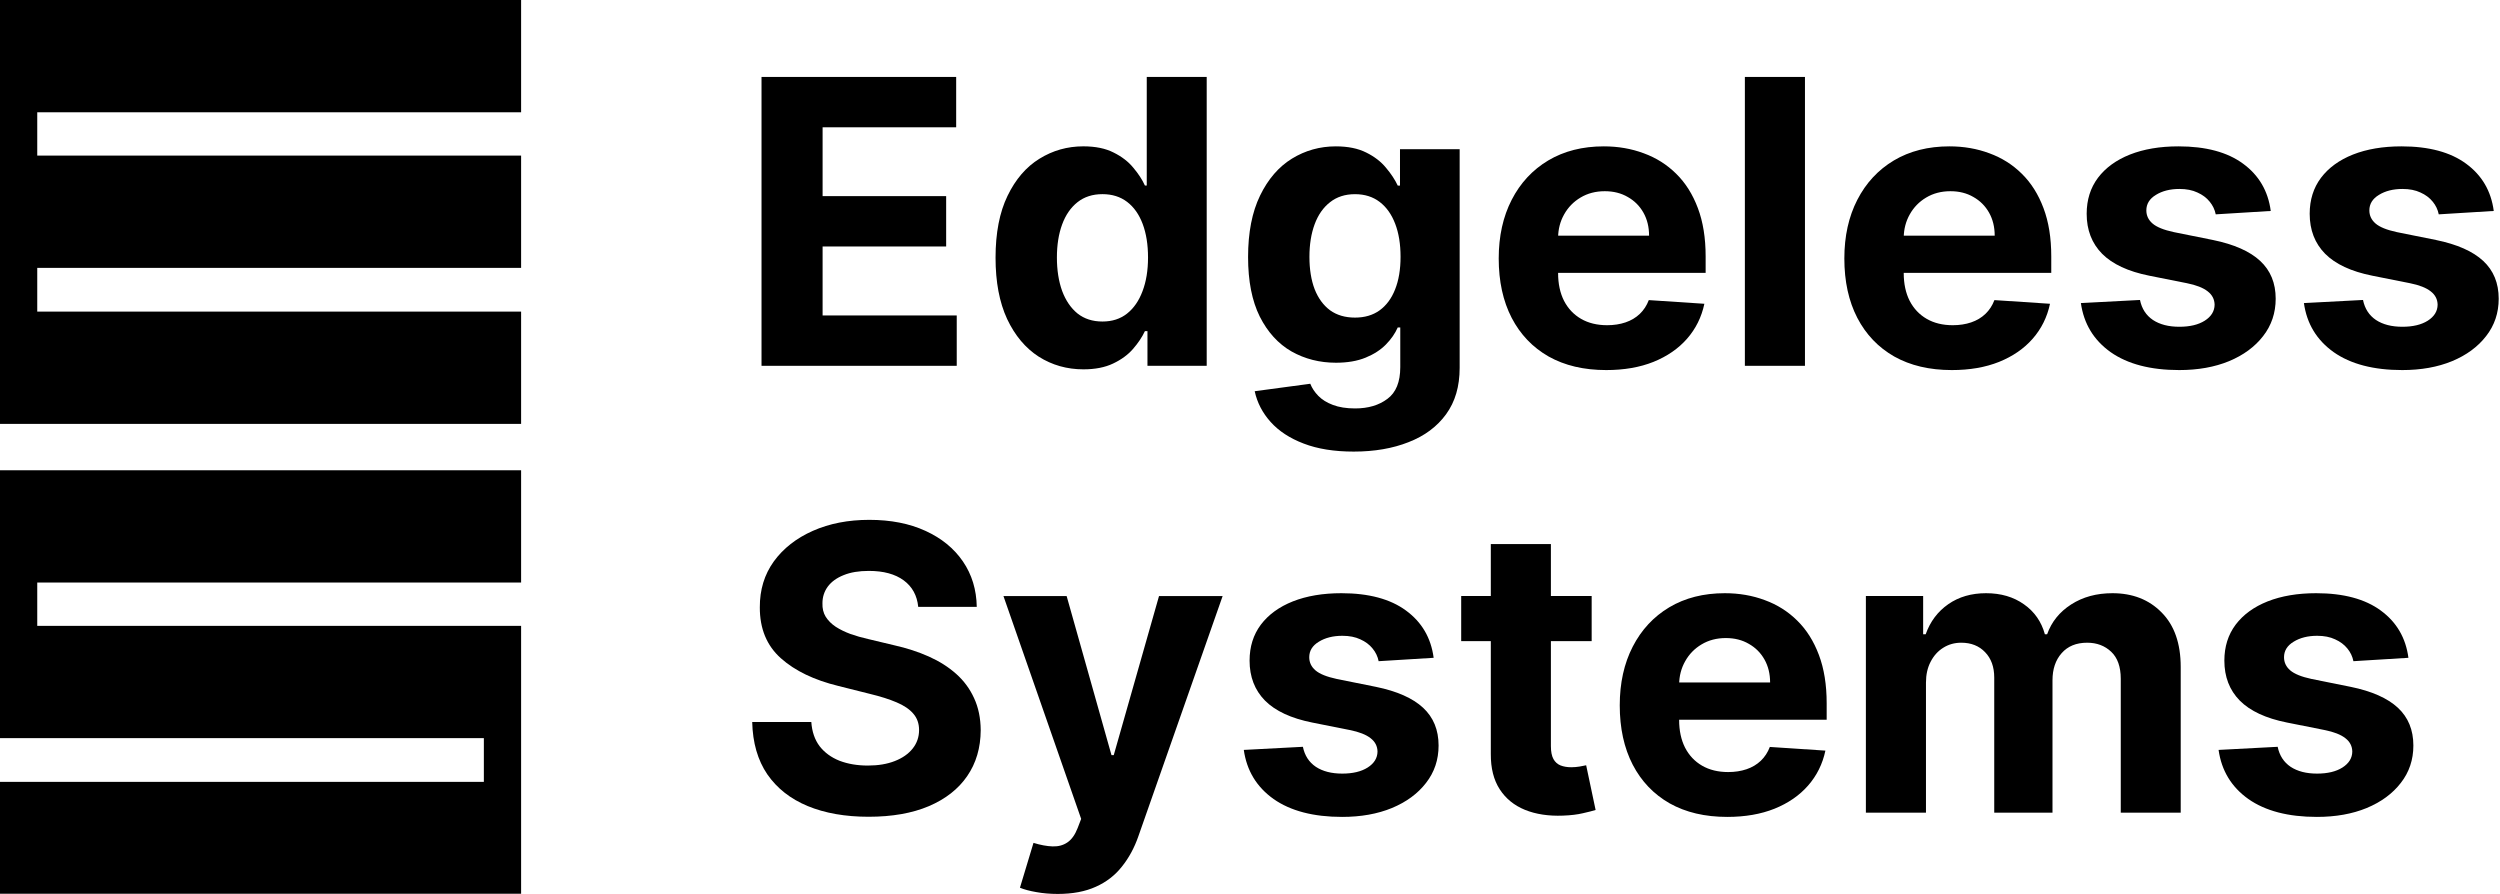
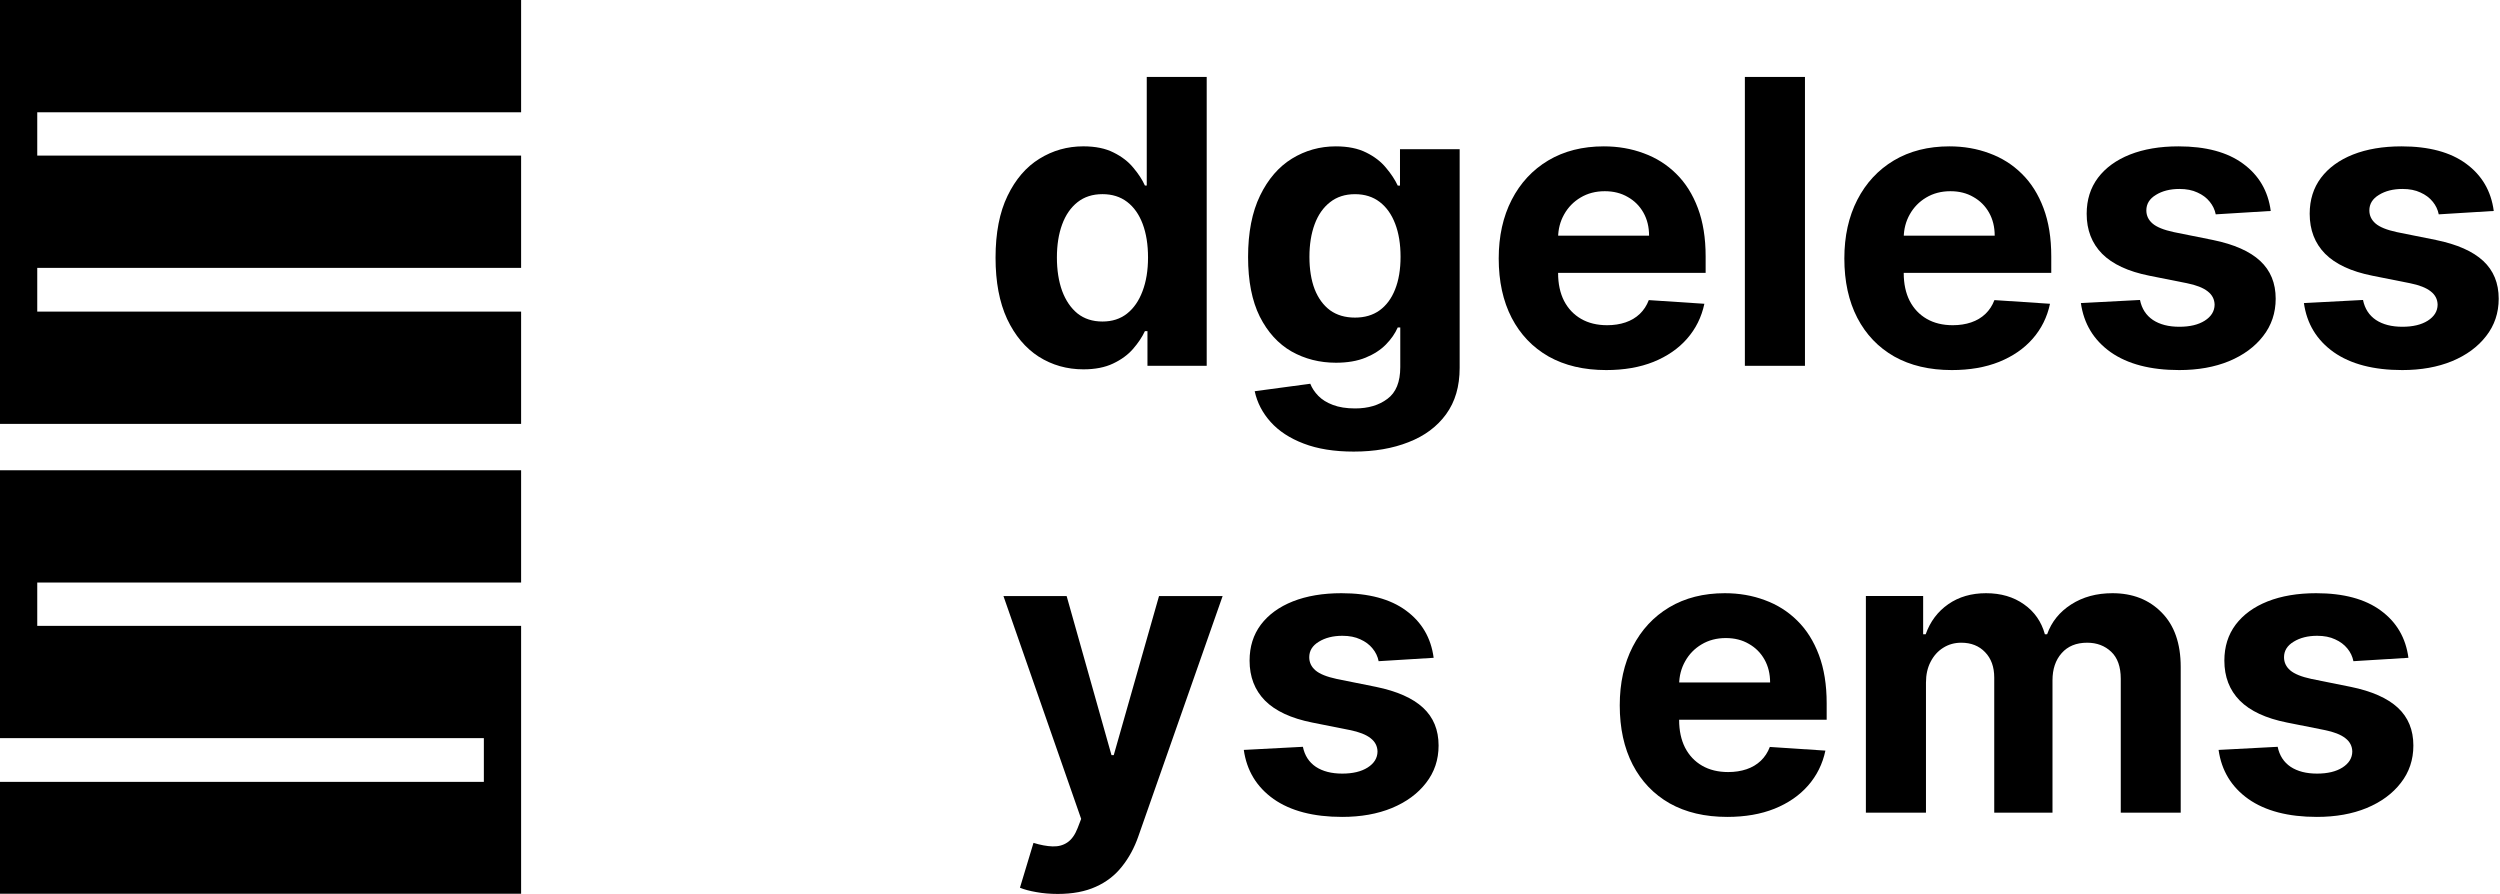
<svg xmlns="http://www.w3.org/2000/svg" width="1169" height="418" viewBox="0 0 1169 418" fill="none">
  <path d="M243.67 145.707H17.419V125.258H243.67V72.755H17.419V52.502H243.67V0H0V52.502V72.755V125.258V145.707V198.21H243.67V145.707Z" fill="black" />
  <path d="M243.67 345.146V292.644H17.419V272.39H243.67V219.889H0V272.39V292.644V345.146H226.25V365.596H0V417.901H243.67V365.596V345.146Z" fill="black" />
  <path d="M1126.18 307.589L1100.46 309.171C1100.02 306.973 1099.08 304.994 1097.63 303.235C1096.17 301.433 1094.26 300.004 1091.89 298.948C1089.56 297.849 1086.76 297.299 1083.51 297.299C1079.16 297.299 1075.49 298.223 1072.5 300.07C1069.51 301.872 1068.01 304.291 1068.01 307.325C1068.01 309.743 1068.98 311.788 1070.91 313.459C1072.85 315.129 1076.17 316.471 1080.87 317.482L1099.21 321.175C1109.06 323.198 1116.4 326.452 1121.24 330.937C1126.07 335.422 1128.49 341.314 1128.49 348.613C1128.49 355.252 1126.54 361.078 1122.62 366.091C1118.75 371.104 1113.43 375.017 1106.66 377.831C1099.93 380.601 1092.17 381.986 1083.38 381.986C1069.97 381.986 1059.28 379.194 1051.32 373.61C1043.41 367.982 1038.77 360.331 1037.41 350.658L1065.04 349.206C1065.88 353.296 1067.9 356.418 1071.11 358.572C1074.32 360.683 1078.43 361.738 1083.45 361.738C1088.37 361.738 1092.33 360.793 1095.32 358.902C1098.35 356.967 1099.89 354.483 1099.93 351.449C1099.89 348.899 1098.81 346.81 1096.7 345.183C1094.59 343.512 1091.34 342.237 1086.94 341.358L1069.4 337.862C1059.5 335.883 1052.14 332.454 1047.3 327.573C1042.51 322.692 1040.11 316.471 1040.11 308.908C1040.11 302.4 1041.87 296.794 1045.39 292.089C1048.95 287.384 1053.94 283.757 1060.36 281.206C1066.82 278.656 1074.39 277.381 1083.05 277.381C1095.84 277.381 1105.91 280.085 1113.26 285.493C1120.64 290.902 1124.95 298.267 1126.18 307.589Z" fill="black" />
  <path d="M872.486 380.008V278.7H899.264V296.574H900.452C902.562 290.638 906.08 285.955 911.004 282.525C915.929 279.096 921.821 277.381 928.68 277.381C935.628 277.381 941.542 279.118 946.423 282.591C951.303 286.021 954.557 290.682 956.184 296.574H957.239C959.306 290.77 963.043 286.131 968.452 282.657C973.904 279.14 980.346 277.381 987.777 277.381C997.23 277.381 1004.9 280.393 1010.8 286.417C1016.73 292.397 1019.7 300.883 1019.7 311.876V380.008H991.668V317.416C991.668 311.788 990.173 307.567 987.183 304.752C984.193 301.938 980.456 300.531 975.971 300.531C970.87 300.531 966.891 302.158 964.033 305.412C961.175 308.622 959.746 312.865 959.746 318.141V380.008H932.506V316.822C932.506 311.854 931.077 307.896 928.219 304.95C925.405 302.004 921.689 300.531 917.072 300.531C913.95 300.531 911.136 301.323 908.63 302.906C906.168 304.445 904.211 306.621 902.76 309.435C901.309 312.205 900.583 315.459 900.583 319.197V380.008H872.486Z" fill="black" />
  <path d="M807.654 381.986C797.233 381.986 788.263 379.876 780.744 375.655C773.269 371.39 767.509 365.366 763.463 357.583C759.418 349.756 757.396 340.5 757.396 329.816C757.396 319.395 759.418 310.249 763.463 302.378C767.509 294.507 773.203 288.373 780.546 283.976C787.933 279.579 796.595 277.381 806.532 277.381C813.216 277.381 819.438 278.458 825.198 280.613C831.002 282.723 836.059 285.911 840.368 290.176C844.721 294.441 848.106 299.806 850.525 306.269C852.943 312.689 854.152 320.208 854.152 328.826V336.543H768.608V319.131H827.704C827.704 315.085 826.825 311.502 825.066 308.38C823.307 305.258 820.867 302.818 817.745 301.059C814.667 299.256 811.083 298.355 806.994 298.355C802.729 298.355 798.948 299.344 795.65 301.323C792.396 303.257 789.846 305.874 787.999 309.171C786.152 312.425 785.207 316.053 785.163 320.054V336.609C785.163 341.622 786.086 345.953 787.933 349.602C789.824 353.252 792.484 356.066 795.914 358.045C799.343 360.023 803.411 361.013 808.115 361.013C811.237 361.013 814.095 360.573 816.69 359.693C819.284 358.814 821.504 357.495 823.351 355.736C825.198 353.977 826.605 351.823 827.572 349.272L853.559 350.987C852.24 357.231 849.535 362.683 845.446 367.344C841.401 371.961 836.168 375.567 829.749 378.161C823.373 380.711 816.008 381.986 807.654 381.986Z" fill="black" />
-   <path d="M744.262 278.692V299.797H683.253V278.692H744.262ZM697.104 254.42H725.201V348.868C725.201 351.463 725.596 353.485 726.388 354.936C727.179 356.343 728.279 357.333 729.686 357.904C731.137 358.476 732.808 358.762 734.698 358.762C736.017 358.762 737.337 358.652 738.656 358.432C739.975 358.168 740.986 357.97 741.69 357.838L746.109 378.746C744.702 379.186 742.723 379.692 740.173 380.263C737.622 380.879 734.522 381.253 730.873 381.384C724.101 381.648 718.165 380.747 713.065 378.68C708.008 376.614 704.073 373.404 701.259 369.051C698.445 364.698 697.06 359.201 697.104 352.562V254.42Z" fill="black" />
  <path d="M670.375 307.589L644.652 309.171C644.212 306.973 643.267 304.994 641.816 303.235C640.365 301.433 638.452 300.004 636.078 298.948C633.748 297.849 630.955 297.299 627.702 297.299C623.349 297.299 619.677 298.223 616.687 300.07C613.697 301.872 612.202 304.291 612.202 307.325C612.202 309.743 613.169 311.788 615.104 313.459C617.039 315.129 620.359 316.471 625.063 317.482L643.399 321.175C653.248 323.198 660.591 326.452 665.428 330.937C670.265 335.422 672.683 341.314 672.683 348.613C672.683 355.252 670.727 361.078 666.813 366.091C662.944 371.104 657.623 375.017 650.852 377.831C644.125 380.601 636.364 381.986 627.57 381.986C614.159 381.986 603.474 379.194 595.515 373.61C587.601 367.982 582.962 360.331 581.599 350.658L609.234 349.206C610.069 353.296 612.092 356.418 615.302 358.572C618.512 360.683 622.623 361.738 627.636 361.738C632.56 361.738 636.518 360.793 639.508 358.902C642.542 356.967 644.081 354.483 644.125 351.449C644.081 348.899 643.003 346.81 640.893 345.183C638.782 343.512 635.528 342.237 631.131 341.358L613.587 337.862C603.694 335.883 596.329 332.454 591.492 327.573C586.699 322.692 584.303 316.471 584.303 308.908C584.303 302.4 586.062 296.794 589.579 292.089C593.141 287.384 598.131 283.757 604.551 281.206C611.015 278.656 618.578 277.381 627.24 277.381C640.035 277.381 650.104 280.085 657.448 285.493C664.835 290.902 669.144 298.267 670.375 307.589Z" fill="black" />
  <path d="M494.603 418.005C491.041 418.005 487.7 417.719 484.578 417.148C481.5 416.62 478.949 415.939 476.927 415.103L483.259 394.129C486.556 395.141 489.524 395.69 492.163 395.778C494.845 395.866 497.153 395.251 499.088 393.931C501.067 392.612 502.671 390.37 503.903 387.204L505.551 382.917L469.21 278.707H498.758L519.732 353.105H520.787L541.959 278.707H571.705L532.329 390.963C530.439 396.416 527.866 401.165 524.613 405.21C521.403 409.299 517.336 412.443 512.411 414.642C507.486 416.884 501.55 418.005 494.603 418.005Z" fill="black" />
-   <path d="M429.362 283.775C428.835 278.454 426.57 274.321 422.569 271.375C418.567 268.429 413.137 266.956 406.278 266.956C401.617 266.956 397.681 267.616 394.472 268.935C391.262 270.21 388.799 271.991 387.085 274.277C385.414 276.564 384.578 279.158 384.578 282.06C384.49 284.478 384.996 286.589 386.095 288.392C387.239 290.194 388.799 291.755 390.778 293.074C392.757 294.35 395.043 295.471 397.638 296.438C400.232 297.362 403.002 298.153 405.948 298.813L418.084 301.715C423.976 303.034 429.384 304.793 434.309 306.991C439.234 309.19 443.499 311.894 447.104 315.104C450.71 318.313 453.502 322.095 455.481 326.448C457.503 330.801 458.537 335.792 458.58 341.42C458.537 349.686 456.426 356.853 452.249 362.921C448.116 368.945 442.136 373.628 434.309 376.97C426.526 380.268 417.138 381.917 406.146 381.917C395.241 381.917 385.744 380.246 377.653 376.904C369.606 373.562 363.319 368.616 358.79 362.064C354.305 355.468 351.952 347.312 351.732 337.594H379.368C379.676 342.123 380.973 345.905 383.259 348.939C385.59 351.929 388.69 354.193 392.559 355.732C396.472 357.227 400.891 357.975 405.816 357.975C410.653 357.975 414.852 357.271 418.414 355.864C422.019 354.457 424.811 352.5 426.79 349.994C428.769 347.488 429.758 344.608 429.758 341.354C429.758 338.32 428.856 335.77 427.054 333.703C425.295 331.636 422.701 329.878 419.271 328.427C415.885 326.976 411.73 325.656 406.805 324.469L392.097 320.776C380.709 318.006 371.717 313.675 365.121 307.783C358.526 301.89 355.25 293.954 355.294 283.973C355.25 275.794 357.427 268.649 361.824 262.537C366.265 256.425 372.355 251.654 380.093 248.225C387.832 244.795 396.626 243.08 406.476 243.08C416.501 243.08 425.251 244.795 432.726 248.225C440.245 251.654 446.093 256.425 450.27 262.537C454.447 268.649 456.602 275.728 456.734 283.775H429.362Z" fill="black" />
  <path d="M1166.08 98.645L1140.36 100.228C1139.92 98.03 1138.98 96.051 1137.53 94.292C1136.08 92.489 1134.16 91.06 1131.79 90.005C1129.46 88.906 1126.67 88.356 1123.41 88.356C1119.06 88.356 1115.39 89.279 1112.4 91.126C1109.41 92.929 1107.91 95.347 1107.91 98.381C1107.91 100.8 1108.88 102.844 1110.81 104.515C1112.75 106.186 1116.07 107.527 1120.77 108.538L1139.11 112.232C1148.96 114.255 1156.3 117.508 1161.14 121.993C1165.97 126.478 1168.39 132.37 1168.39 139.67C1168.39 146.309 1166.44 152.135 1162.52 157.148C1158.65 162.16 1153.33 166.074 1146.56 168.888C1139.83 171.658 1132.07 173.043 1123.28 173.043C1109.87 173.043 1099.18 170.251 1091.23 164.667C1083.31 159.038 1078.67 151.388 1077.31 141.714L1104.94 140.263C1105.78 144.352 1107.8 147.474 1111.01 149.629C1114.22 151.739 1118.33 152.795 1123.35 152.795C1128.27 152.795 1132.23 151.849 1135.22 149.959C1138.25 148.024 1139.79 145.54 1139.83 142.506C1139.79 139.955 1138.71 137.867 1136.6 136.24C1134.49 134.569 1131.24 133.294 1126.84 132.414L1109.3 128.919C1099.4 126.94 1092.04 123.51 1087.2 118.63C1082.41 113.749 1080.01 107.527 1080.01 99.964C1080.01 93.457 1081.77 87.85 1085.29 83.146C1088.85 78.441 1093.84 74.813 1100.26 72.263C1106.72 69.713 1114.29 68.438 1122.95 68.438C1135.75 68.438 1145.81 71.142 1153.16 76.55C1160.54 81.958 1164.85 89.323 1166.08 98.645Z" fill="black" />
  <path d="M1061.8 98.645L1036.08 100.228C1035.64 98.03 1034.69 96.051 1033.24 94.292C1031.79 92.489 1029.88 91.06 1027.5 90.005C1025.17 88.906 1022.38 88.356 1019.13 88.356C1014.77 88.356 1011.1 89.279 1008.11 91.126C1005.12 92.929 1003.63 95.347 1003.63 98.381C1003.63 100.8 1004.59 102.844 1006.53 104.515C1008.46 106.186 1011.78 107.527 1016.49 108.538L1034.82 112.232C1044.67 114.255 1052.02 117.508 1056.85 121.993C1061.69 126.478 1064.11 132.37 1064.11 139.67C1064.11 146.309 1062.15 152.135 1058.24 157.148C1054.37 162.16 1049.05 166.074 1042.28 168.888C1035.55 171.658 1027.79 173.043 1018.99 173.043C1005.58 173.043 994.898 170.251 986.939 164.667C979.024 159.038 974.386 151.388 973.022 141.714L1000.66 140.263C1001.49 144.352 1003.52 147.474 1006.73 149.629C1009.94 151.739 1014.05 152.795 1019.06 152.795C1023.98 152.795 1027.94 151.849 1030.93 149.959C1033.97 148.024 1035.5 145.54 1035.55 142.506C1035.5 139.955 1034.43 137.867 1032.32 136.24C1030.21 134.569 1026.95 133.294 1022.56 132.414L1005.01 128.919C995.118 126.94 987.753 123.51 982.916 118.63C978.123 113.749 975.727 107.527 975.727 99.964C975.727 93.457 977.485 87.85 981.003 83.146C984.565 78.441 989.555 74.813 995.975 72.263C1002.44 69.713 1010 68.438 1018.66 68.438C1031.46 68.438 1041.53 71.142 1048.87 76.55C1056.26 81.958 1060.57 89.323 1061.8 98.645Z" fill="black" />
  <path d="M912.673 173.043C902.252 173.043 893.282 170.932 885.763 166.711C878.288 162.446 872.528 156.422 868.483 148.639C864.438 140.813 862.415 131.557 862.415 120.872C862.415 110.451 864.438 101.305 868.483 93.435C872.528 85.564 878.222 79.43 885.565 75.033C892.953 70.636 901.615 68.438 911.552 68.438C918.235 68.438 924.457 69.515 930.217 71.669C936.021 73.78 941.078 76.968 945.387 81.233C949.74 85.498 953.126 90.862 955.544 97.326C957.963 103.746 959.172 111.265 959.172 119.883V127.6H873.627V110.187H932.724C932.724 106.142 931.844 102.559 930.085 99.437C928.327 96.315 925.886 93.874 922.764 92.115C919.686 90.313 916.103 89.411 912.014 89.411C907.749 89.411 903.967 90.401 900.669 92.379C897.415 94.314 894.865 96.93 893.018 100.228C891.172 103.482 890.226 107.109 890.182 111.111V127.666C890.182 132.678 891.106 137.009 892.952 140.659C894.843 144.308 897.503 147.123 900.933 149.101C904.363 151.08 908.43 152.069 913.135 152.069C916.257 152.069 919.115 151.629 921.709 150.75C924.303 149.871 926.524 148.552 928.371 146.793C930.217 145.034 931.624 142.879 932.592 140.329L958.578 142.044C957.259 148.288 954.555 153.74 950.466 158.401C946.42 163.018 941.188 166.623 934.768 169.218C928.393 171.768 921.028 173.043 912.673 173.043Z" fill="black" />
  <path d="M843.998 35.977V171.054H815.901V35.977H843.998Z" fill="black" />
  <path d="M751.057 173.043C740.636 173.043 731.666 170.932 724.147 166.711C716.672 162.446 710.912 156.422 706.867 148.639C702.821 140.813 700.799 131.557 700.799 120.872C700.799 110.451 702.821 101.305 706.867 93.435C710.912 85.564 716.606 79.43 723.949 75.033C731.336 70.636 739.998 68.438 749.936 68.438C756.619 68.438 762.841 69.515 768.601 71.669C774.405 73.78 779.462 76.968 783.771 81.233C788.124 85.498 791.51 90.862 793.928 97.326C796.347 103.746 797.556 111.265 797.556 119.883V127.6H712.011V110.187H771.108C771.108 106.142 770.228 102.559 768.469 99.437C766.71 96.315 764.27 93.874 761.148 92.115C758.07 90.313 754.487 89.411 750.397 89.411C746.132 89.411 742.351 90.401 739.053 92.379C735.799 94.314 733.249 96.93 731.402 100.228C729.555 103.482 728.61 107.109 728.566 111.111V127.666C728.566 132.678 729.49 137.009 731.336 140.659C733.227 144.308 735.887 147.123 739.317 149.101C742.747 151.08 746.814 152.069 751.519 152.069C754.641 152.069 757.499 151.629 760.093 150.75C762.687 149.871 764.908 148.552 766.754 146.793C768.601 145.034 770.008 142.879 770.976 140.329L796.962 142.044C795.643 148.288 792.939 153.74 788.85 158.401C784.804 163.018 779.572 166.623 773.152 169.218C766.776 171.768 759.411 173.043 751.057 173.043Z" fill="black" />
  <path d="M633.002 211.165C623.9 211.165 616.096 209.912 609.588 207.406C603.124 204.944 597.98 201.58 594.154 197.315C590.329 193.05 587.845 188.257 586.701 182.936L612.688 179.441C613.479 181.463 614.733 183.354 616.447 185.113C618.162 186.872 620.427 188.279 623.241 189.334C626.099 190.433 629.573 190.983 633.662 190.983C639.774 190.983 644.808 189.488 648.766 186.498C652.767 183.552 654.768 178.605 654.768 171.658V153.124H653.58C652.349 155.939 650.503 158.599 648.04 161.105C645.578 163.611 642.412 165.656 638.543 167.239C634.673 168.822 630.056 169.613 624.692 169.613C617.085 169.613 610.16 167.855 603.916 164.337C597.716 160.775 592.769 155.345 589.076 148.046C585.426 140.703 583.602 131.425 583.602 120.213C583.602 108.736 585.47 99.151 589.208 91.456C592.945 83.761 597.914 78.001 604.114 74.176C610.358 70.35 617.195 68.438 624.626 68.438C630.298 68.438 635.047 69.405 638.872 71.34C642.698 73.23 645.776 75.605 648.106 78.463C650.481 81.277 652.305 84.047 653.58 86.773H654.636V69.757H682.535V172.054C682.535 180.672 680.424 187.883 676.203 193.687C671.982 199.491 666.134 203.844 658.659 206.746C651.228 209.692 642.676 211.165 633.002 211.165ZM633.596 148.508C638.125 148.508 641.95 147.386 645.072 145.144C648.238 142.857 650.656 139.604 652.327 135.382C654.042 131.117 654.9 126.017 654.9 120.081C654.9 114.145 654.064 109 652.393 104.647C650.722 100.25 648.304 96.842 645.138 94.424C641.972 92.006 638.125 90.796 633.596 90.796C628.979 90.796 625.088 92.05 621.922 94.556C618.756 97.018 616.36 100.448 614.733 104.845C613.106 109.242 612.292 114.321 612.292 120.081C612.292 125.929 613.106 130.985 614.733 135.251C616.403 139.472 618.8 142.747 621.922 145.078C625.088 147.364 628.979 148.508 633.596 148.508Z" fill="black" />
  <path d="M506.609 172.703C498.914 172.703 491.945 170.724 485.701 166.767C479.501 162.765 474.576 156.895 470.927 149.156C467.321 141.374 465.519 131.832 465.519 120.532C465.519 108.923 467.387 99.272 471.125 91.577C474.862 83.838 479.831 78.056 486.031 74.231C492.275 70.361 499.112 68.427 506.543 68.427C512.215 68.427 516.942 69.394 520.723 71.329C524.549 73.219 527.627 75.594 529.957 78.452C532.332 81.266 534.134 84.036 535.366 86.762H536.223V35.977H564.254V171.054H536.553V154.829H535.366C534.046 157.643 532.178 160.435 529.759 163.205C527.385 165.931 524.285 168.196 520.46 169.998C516.678 171.801 512.061 172.703 506.609 172.703ZM515.513 150.344C520.042 150.344 523.867 149.112 526.989 146.65C530.155 144.144 532.573 140.648 534.244 136.163C535.959 131.678 536.817 126.424 536.817 120.4C536.817 114.376 535.981 109.143 534.31 104.702C532.639 100.261 530.221 96.832 527.055 94.413C523.889 91.995 520.042 90.786 515.513 90.786C510.896 90.786 507.005 92.039 503.839 94.545C500.673 97.051 498.276 100.525 496.65 104.966C495.023 109.407 494.209 114.552 494.209 120.4C494.209 126.292 495.023 131.502 496.65 136.031C498.32 140.516 500.717 144.034 503.839 146.584C507.005 149.09 510.896 150.344 515.513 150.344Z" fill="black" />
-   <path d="M356.087 171.054V35.977H447.106V59.523H384.646V91.709H442.423V115.255H384.646V147.507H447.369V171.054H356.087Z" fill="black" />
</svg>